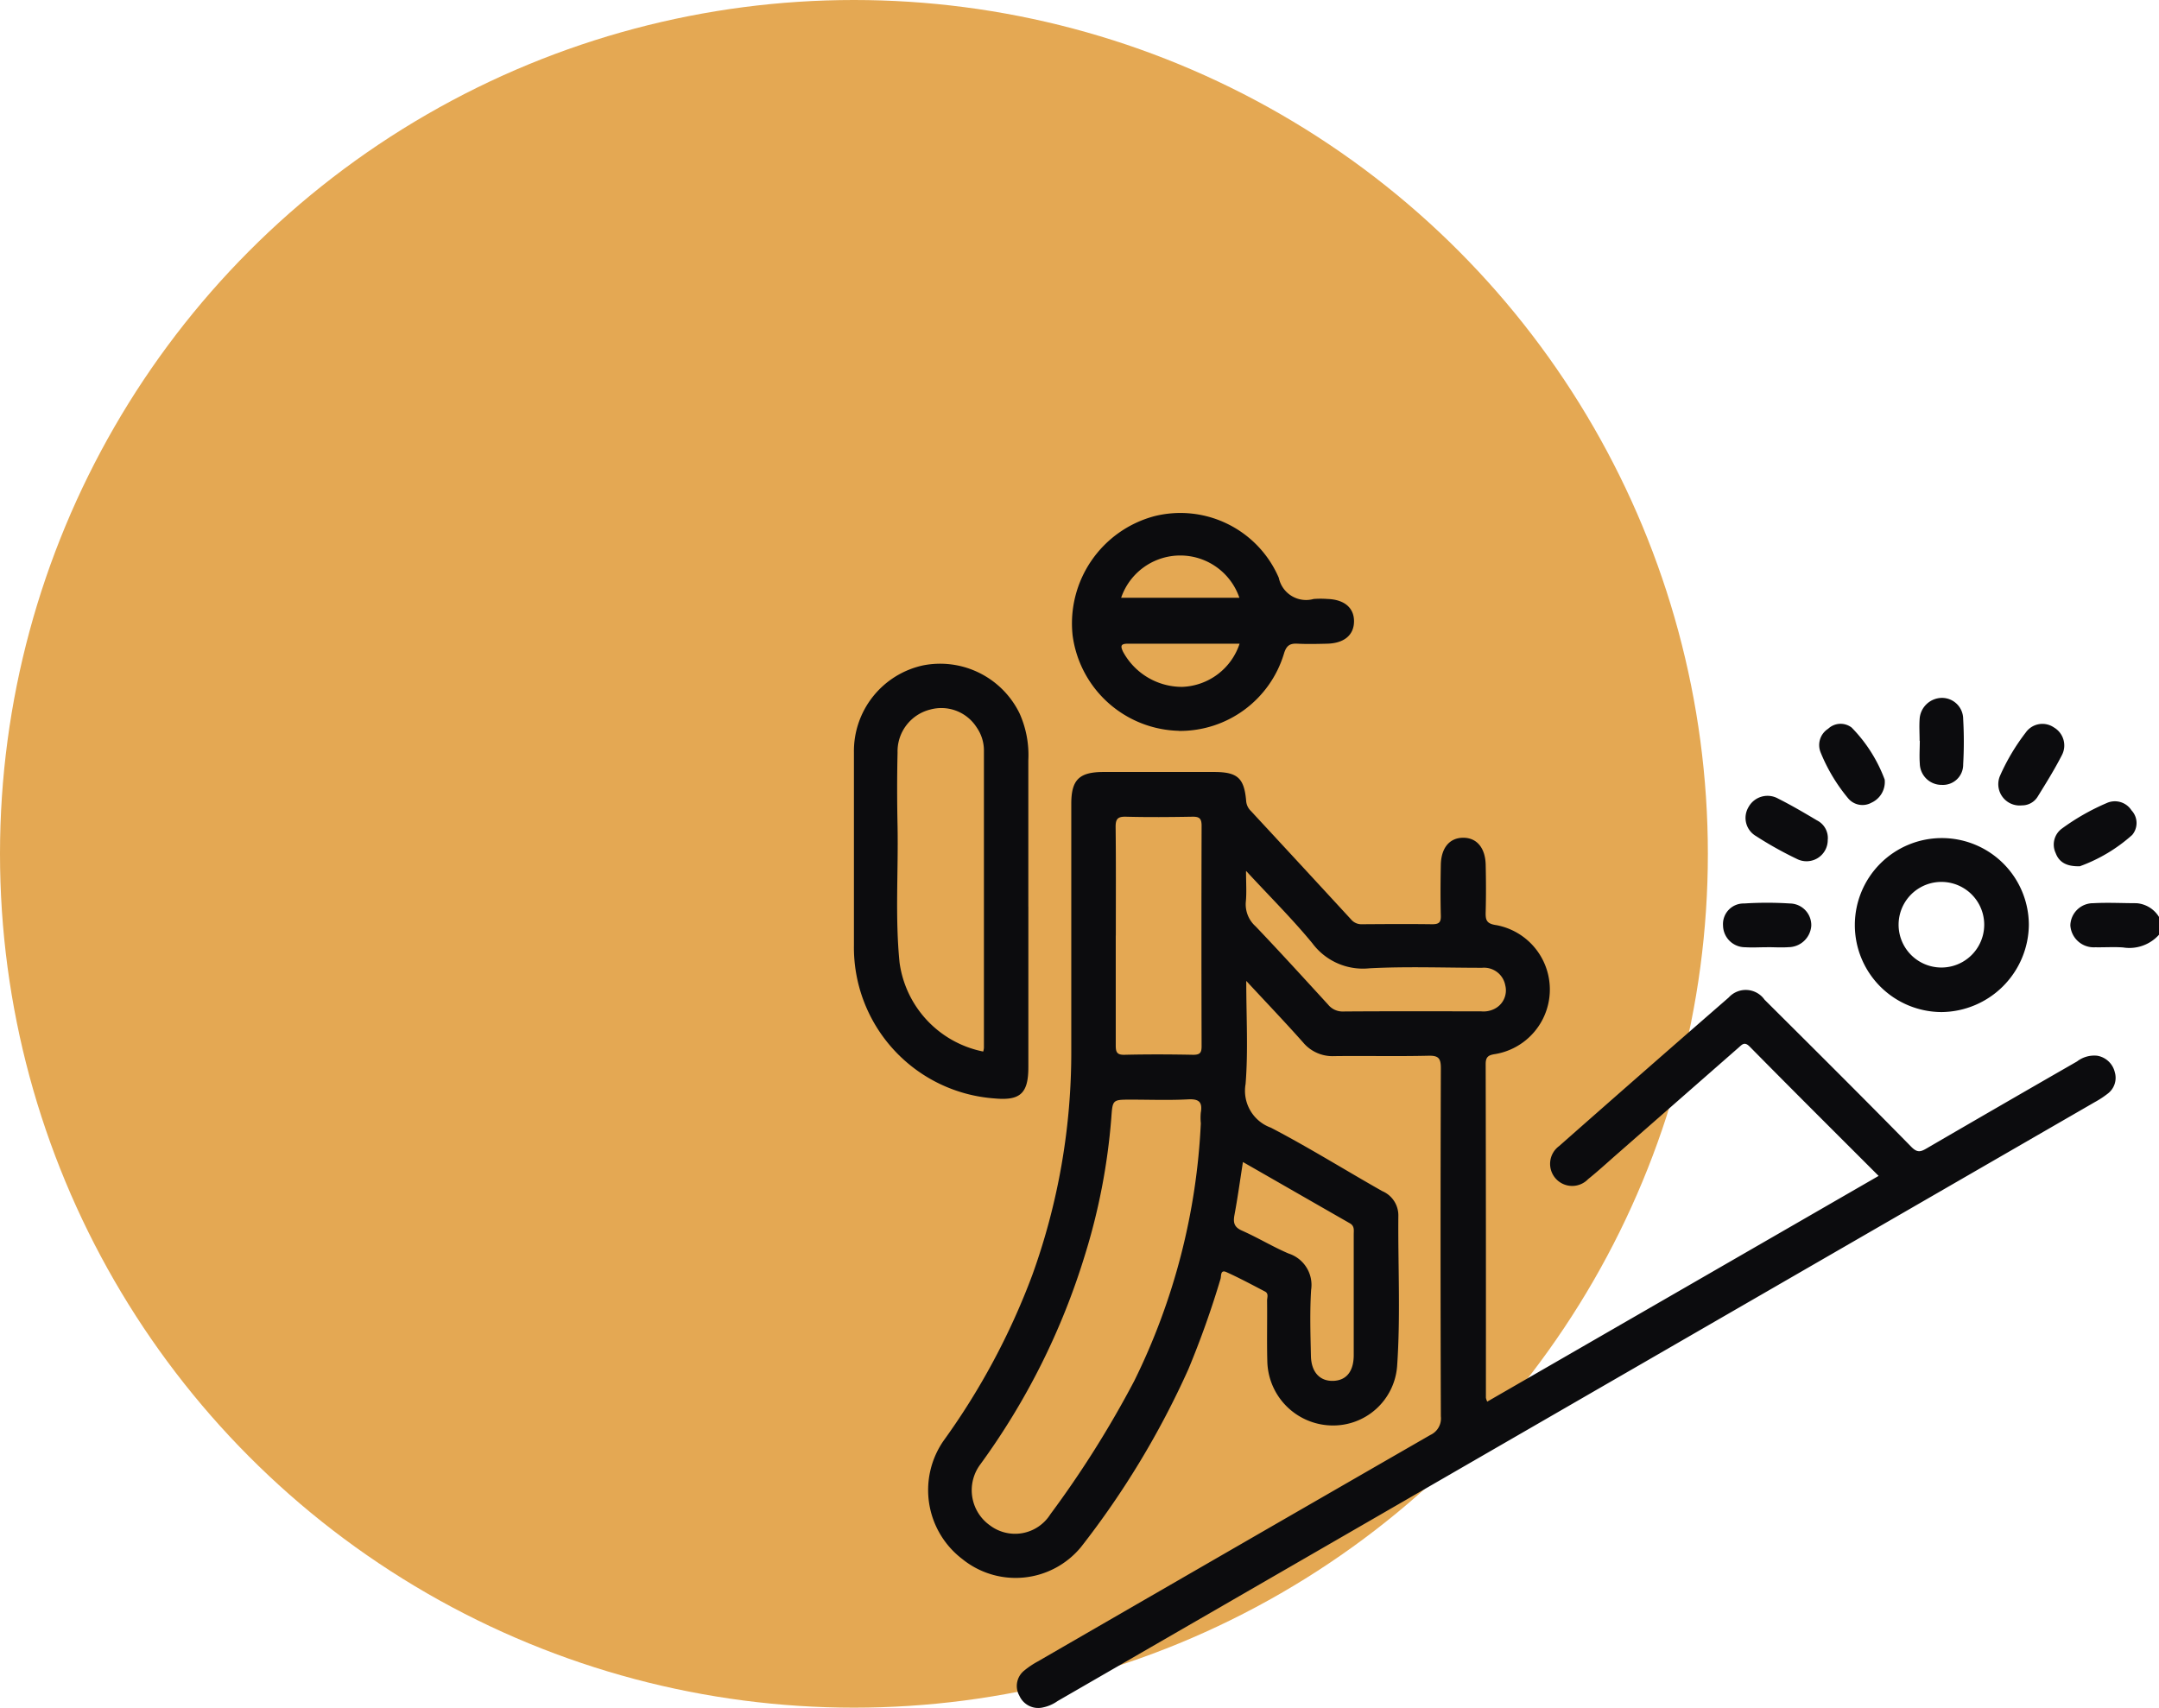
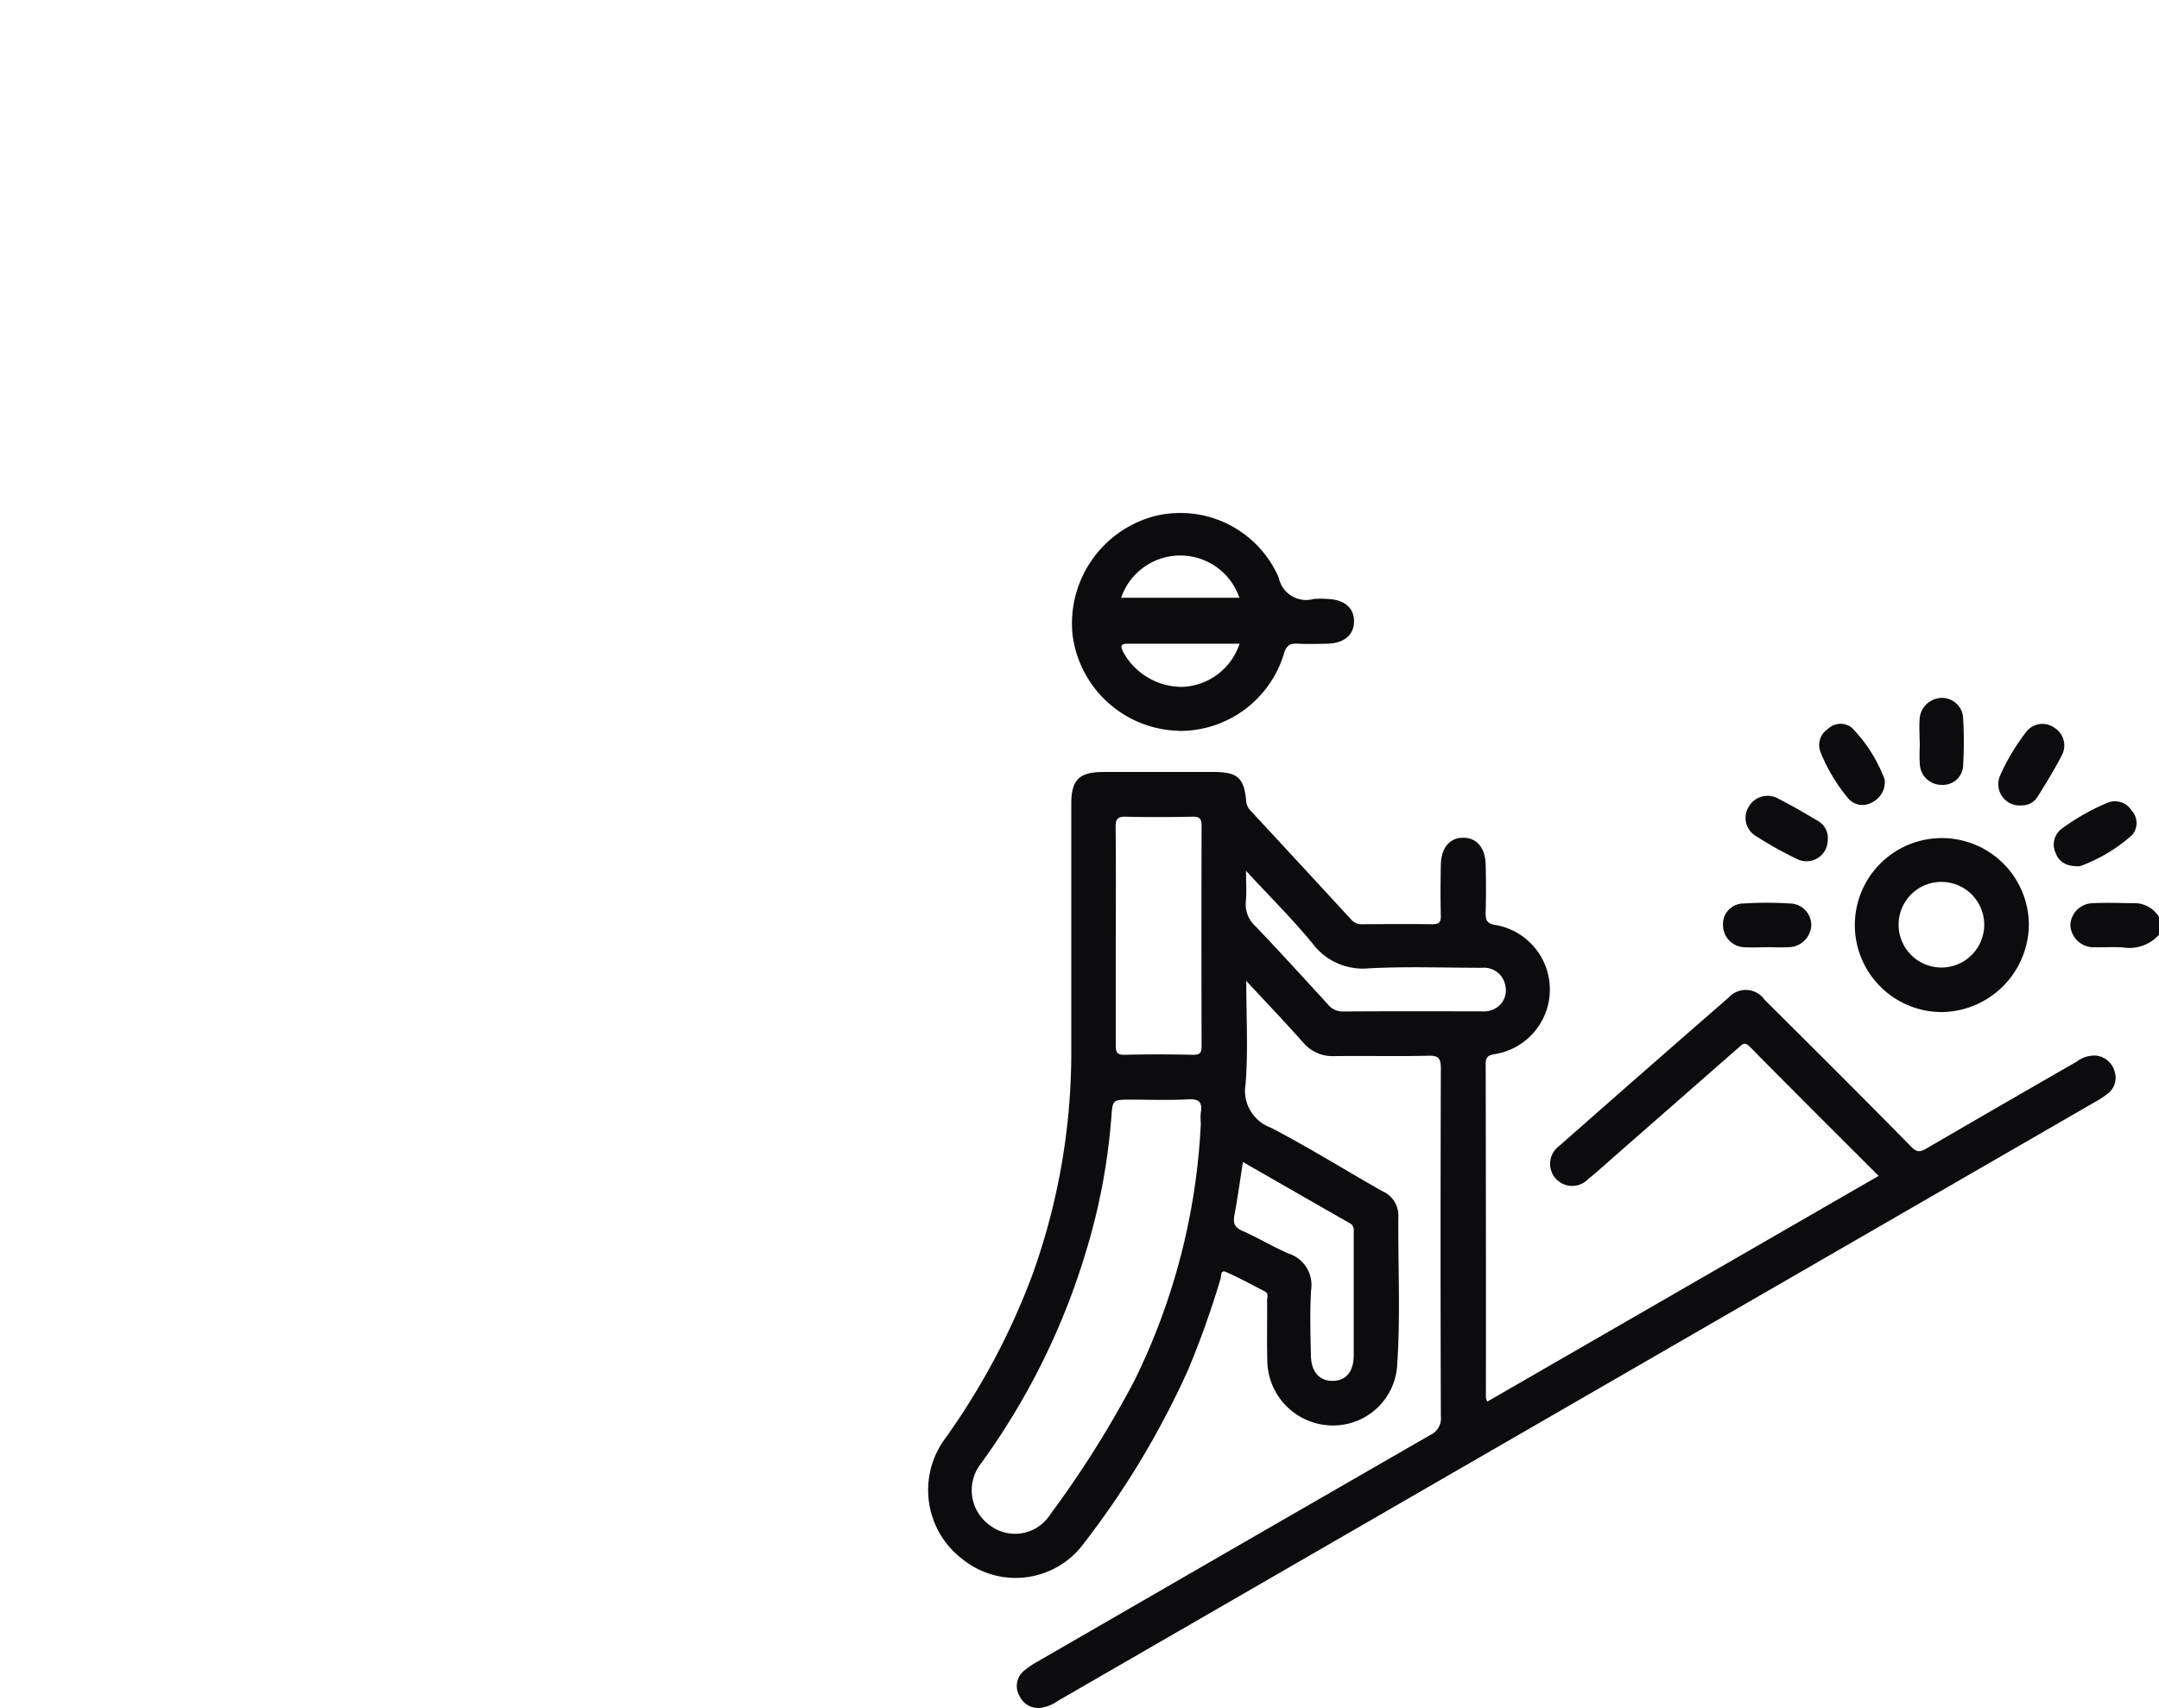
<svg xmlns="http://www.w3.org/2000/svg" height="53" viewBox="0 0 67 53" width="67">
  <clipPath id="a">
    <path d="m0 0h40.5v37.082h-40.5z" />
  </clipPath>
-   <circle cx="26.5" cy="26.5" fill="#e4a853" r="26.5" />
  <g clip-path="url(#a)" fill="#0c0c0e" transform="translate(26.5 15.918)">
    <path d="m73.927 23.807a1.233 1.233 0 0 1 -1.111.395c-.287-.022-.578 0-.866-.006a.727.727 0 0 1 -.774-.68.707.707 0 0 1 .715-.688c.445-.025.893 0 1.339 0a.9.9 0 0 1 .7.432z" transform="translate(-33.427 -10.714)" />
    <path d="m33.827 27.7c-1.346-1.346-2.68-2.673-4-4.012-.16-.162-.233-.069-.342.027l-3.749 3.285c-.308.269-.608.546-.924.8a.685.685 0 1 1 -.9-1.026q2.623-2.314 5.262-4.61a.713.713 0 0 1 1.112.066c1.523 1.516 3.046 3.03 4.551 4.564.186.19.289.164.477.054q2.331-1.357 4.67-2.7a.874.874 0 0 1 .626-.178.677.677 0 0 1 .546.51.615.615 0 0 1 -.223.67 2.875 2.875 0 0 1 -.394.258l-32.193 18.592a1.206 1.206 0 0 1 -.467.2.638.638 0 0 1 -.715-.364.611.611 0 0 1 .15-.784 2.612 2.612 0 0 1 .423-.284q6.086-3.519 12.178-7.027a.565.565 0 0 0 .327-.579q-.018-5.4 0-10.8c0-.3-.062-.4-.381-.392-.975.023-1.951 0-2.926.012a1.189 1.189 0 0 1 -.968-.424c-.554-.625-1.132-1.229-1.764-1.91 0 1.13.062 2.17-.021 3.2a1.216 1.216 0 0 0 .785 1.355c1.175.612 2.3 1.315 3.456 1.969a.818.818 0 0 1 .5.743c-.014 1.568.071 3.137-.039 4.7a1.991 1.991 0 0 1 -2.05 1.83 2.038 2.038 0 0 1 -1.977-1.972c-.018-.632 0-1.265-.008-1.9 0-.1.057-.221-.065-.285-.395-.206-.788-.417-1.192-.6-.2-.093-.16.119-.187.207a28.4 28.4 0 0 1 -1 2.809 26.713 26.713 0 0 1 -3.333 5.518 2.628 2.628 0 0 1 -3.681.369 2.689 2.689 0 0 1 -.586-3.665 21.807 21.807 0 0 0 2.76-5.154 20.36 20.36 0 0 0 1.208-6.99q0-3.816 0-7.632c0-.744.245-.986 1-.986h3.427c.731 0 .939.184 1 .9a.48.48 0 0 0 .144.307q1.559 1.682 3.112 3.369a.417.417 0 0 0 .342.149c.725-.005 1.45-.01 2.174 0 .206 0 .275-.052.269-.263-.014-.527-.01-1.054 0-1.582s.273-.837.692-.839.686.307.7.833c.011.487.013.976 0 1.463-.007.252.016.373.336.417a2.032 2.032 0 0 1 -.036 4c-.2.03-.3.074-.3.309q.011 5.18.007 10.36a.6.6 0 0 0 .041.119zm-21.035-1.642a1.719 1.719 0 0 1 0-.32c.056-.32-.046-.432-.389-.414-.591.032-1.185.009-1.779.009-.572 0-.568 0-.609.567a19.431 19.431 0 0 1 -.826 4.279 21.852 21.852 0 0 1 -3.242 6.479 1.337 1.337 0 0 0 .3 1.887 1.294 1.294 0 0 0 1.878-.345 31.7 31.7 0 0 0 2.6-4.133 20.176 20.176 0 0 0 2.069-8.014m-2.641-5.812v3.4c0 .2.023.306.269.3.712-.017 1.423-.014 2.135 0 .214 0 .26-.066.26-.268q-.01-3.421 0-6.841c0-.23-.073-.284-.29-.28-.685.012-1.371.018-2.056 0-.267-.008-.325.079-.322.33.013 1.12.006 2.241.006 3.361m3.945 7.024c-.091.582-.164 1.115-.263 1.644-.044.238-.013.379.234.488.491.217.953.5 1.445.71a1.024 1.024 0 0 1 .7 1.128c-.043.682-.021 1.369-.006 2.053.011.507.283.788.7.771.4-.016.626-.294.628-.793q0-1.876 0-3.752c0-.127.03-.259-.118-.344-1.1-.629-2.2-1.262-3.324-1.905m.1-9.027c0 .381.021.666-.006.947a.913.913 0 0 0 .3.765c.763.8 1.508 1.618 2.255 2.434a.577.577 0 0 0 .473.211c1.422-.011 2.844-.005 4.267-.005a.75.75 0 0 0 .42-.076.64.64 0 0 0 .336-.73.669.669 0 0 0 -.719-.545c-1.168 0-2.338-.046-3.5.016a1.955 1.955 0 0 1 -1.768-.778c-.622-.756-1.32-1.448-2.052-2.24" transform="translate(-2.028 -7.122)" />
-     <path d="m5.413 16.359q0 2.49 0 4.981c0 .813-.251 1.044-1.044.971a4.7 4.7 0 0 1 -4.369-4.767q0-2.985 0-5.969a2.723 2.723 0 0 1 2.152-2.706 2.741 2.741 0 0 1 2.987 1.489 3.154 3.154 0 0 1 .273 1.456q0 2.273 0 4.546m-1.4 4.495a.577.577 0 0 0 .022-.111q0-4.624 0-9.247a1.255 1.255 0 0 0 -.224-.7 1.3 1.3 0 0 0 -1.439-.557 1.338 1.338 0 0 0 -1.017 1.338c-.018.764-.016 1.529 0 2.292.026 1.408-.079 2.818.062 4.224a3.266 3.266 0 0 0 2.6 2.762" transform="translate(0 -4.137)" />
    <path d="m16.074 6.764a3.41 3.41 0 0 1 -3.3-2.963 3.445 3.445 0 0 1 2.547-3.701 3.324 3.324 0 0 1 3.852 1.916.866.866 0 0 0 1.081.656 2.9 2.9 0 0 1 .434 0c.522.018.824.278.819.7s-.308.676-.836.688c-.3.007-.607.015-.909 0-.248-.015-.355.057-.432.318a3.369 3.369 0 0 1 -3.257 2.389m-1.793-4.132h3.67a1.939 1.939 0 0 0 -3.67 0m3.676 1.425c-1.176 0-2.321 0-3.465 0-.225 0-.238.069-.15.253a2.081 2.081 0 0 0 1.836 1.087 1.95 1.95 0 0 0 1.779-1.34" transform="translate(-5.988)" />
    <path d="m61.236 24.426a2.7 2.7 0 1 1 2.706-2.707 2.736 2.736 0 0 1 -2.706 2.707m-1.336-2.716a1.328 1.328 0 1 0 2.657.01 1.328 1.328 0 1 0 -2.657-.01" transform="translate(-27.481 -8.933)" />
    <path d="m52.212 24.194c-.224 0-.449.014-.672 0a.684.684 0 0 1 -.687-.67.639.639 0 0 1 .656-.688 11.038 11.038 0 0 1 1.42 0 .672.672 0 0 1 .662.693.714.714 0 0 1 -.708.663c-.223.016-.448 0-.672 0" transform="translate(-23.882 -10.713)" />
    <path d="m62.35 12.159c0-.223-.015-.447 0-.668a.7.7 0 0 1 .7-.665.657.657 0 0 1 .652.652 12.565 12.565 0 0 1 0 1.413.627.627 0 0 1 -.659.635.675.675 0 0 1 -.687-.661c-.018-.234 0-.471 0-.708" transform="translate(-29.279 -5.084)" />
    <path d="m67.69 14.879a.662.662 0 0 1 -.684-.913 6.487 6.487 0 0 1 .8-1.347.632.632 0 0 1 .876-.158.647.647 0 0 1 .249.854c-.225.441-.488.863-.749 1.285a.568.568 0 0 1 -.487.279" transform="translate(-31.442 -5.801)" />
    <path d="m54.723 17.923a.658.658 0 0 1 -.96.6 11.384 11.384 0 0 1 -1.266-.708.652.652 0 0 1 -.232-.9.672.672 0 0 1 .921-.262c.409.205.805.438 1.2.673a.613.613 0 0 1 .339.592" transform="translate(-24.503 -7.784)" />
    <path d="m71.026 18.894c-.421.015-.654-.126-.759-.41a.614.614 0 0 1 .182-.75 7.009 7.009 0 0 1 1.4-.8.613.613 0 0 1 .772.226.573.573 0 0 1 .02.764 4.987 4.987 0 0 1 -1.614.967" transform="translate(-32.974 -7.927)" />
    <path d="m58.509 14.07a.706.706 0 0 1 -.409.718.578.578 0 0 1 -.717-.126 5.369 5.369 0 0 1 -.863-1.437.6.6 0 0 1 .235-.731.563.563 0 0 1 .728-.038 4.582 4.582 0 0 1 1.026 1.615" transform="translate(-26.522 -5.794)" />
  </g>
  <path d="m0 0h67v53h-67z" fill="none" />
</svg>